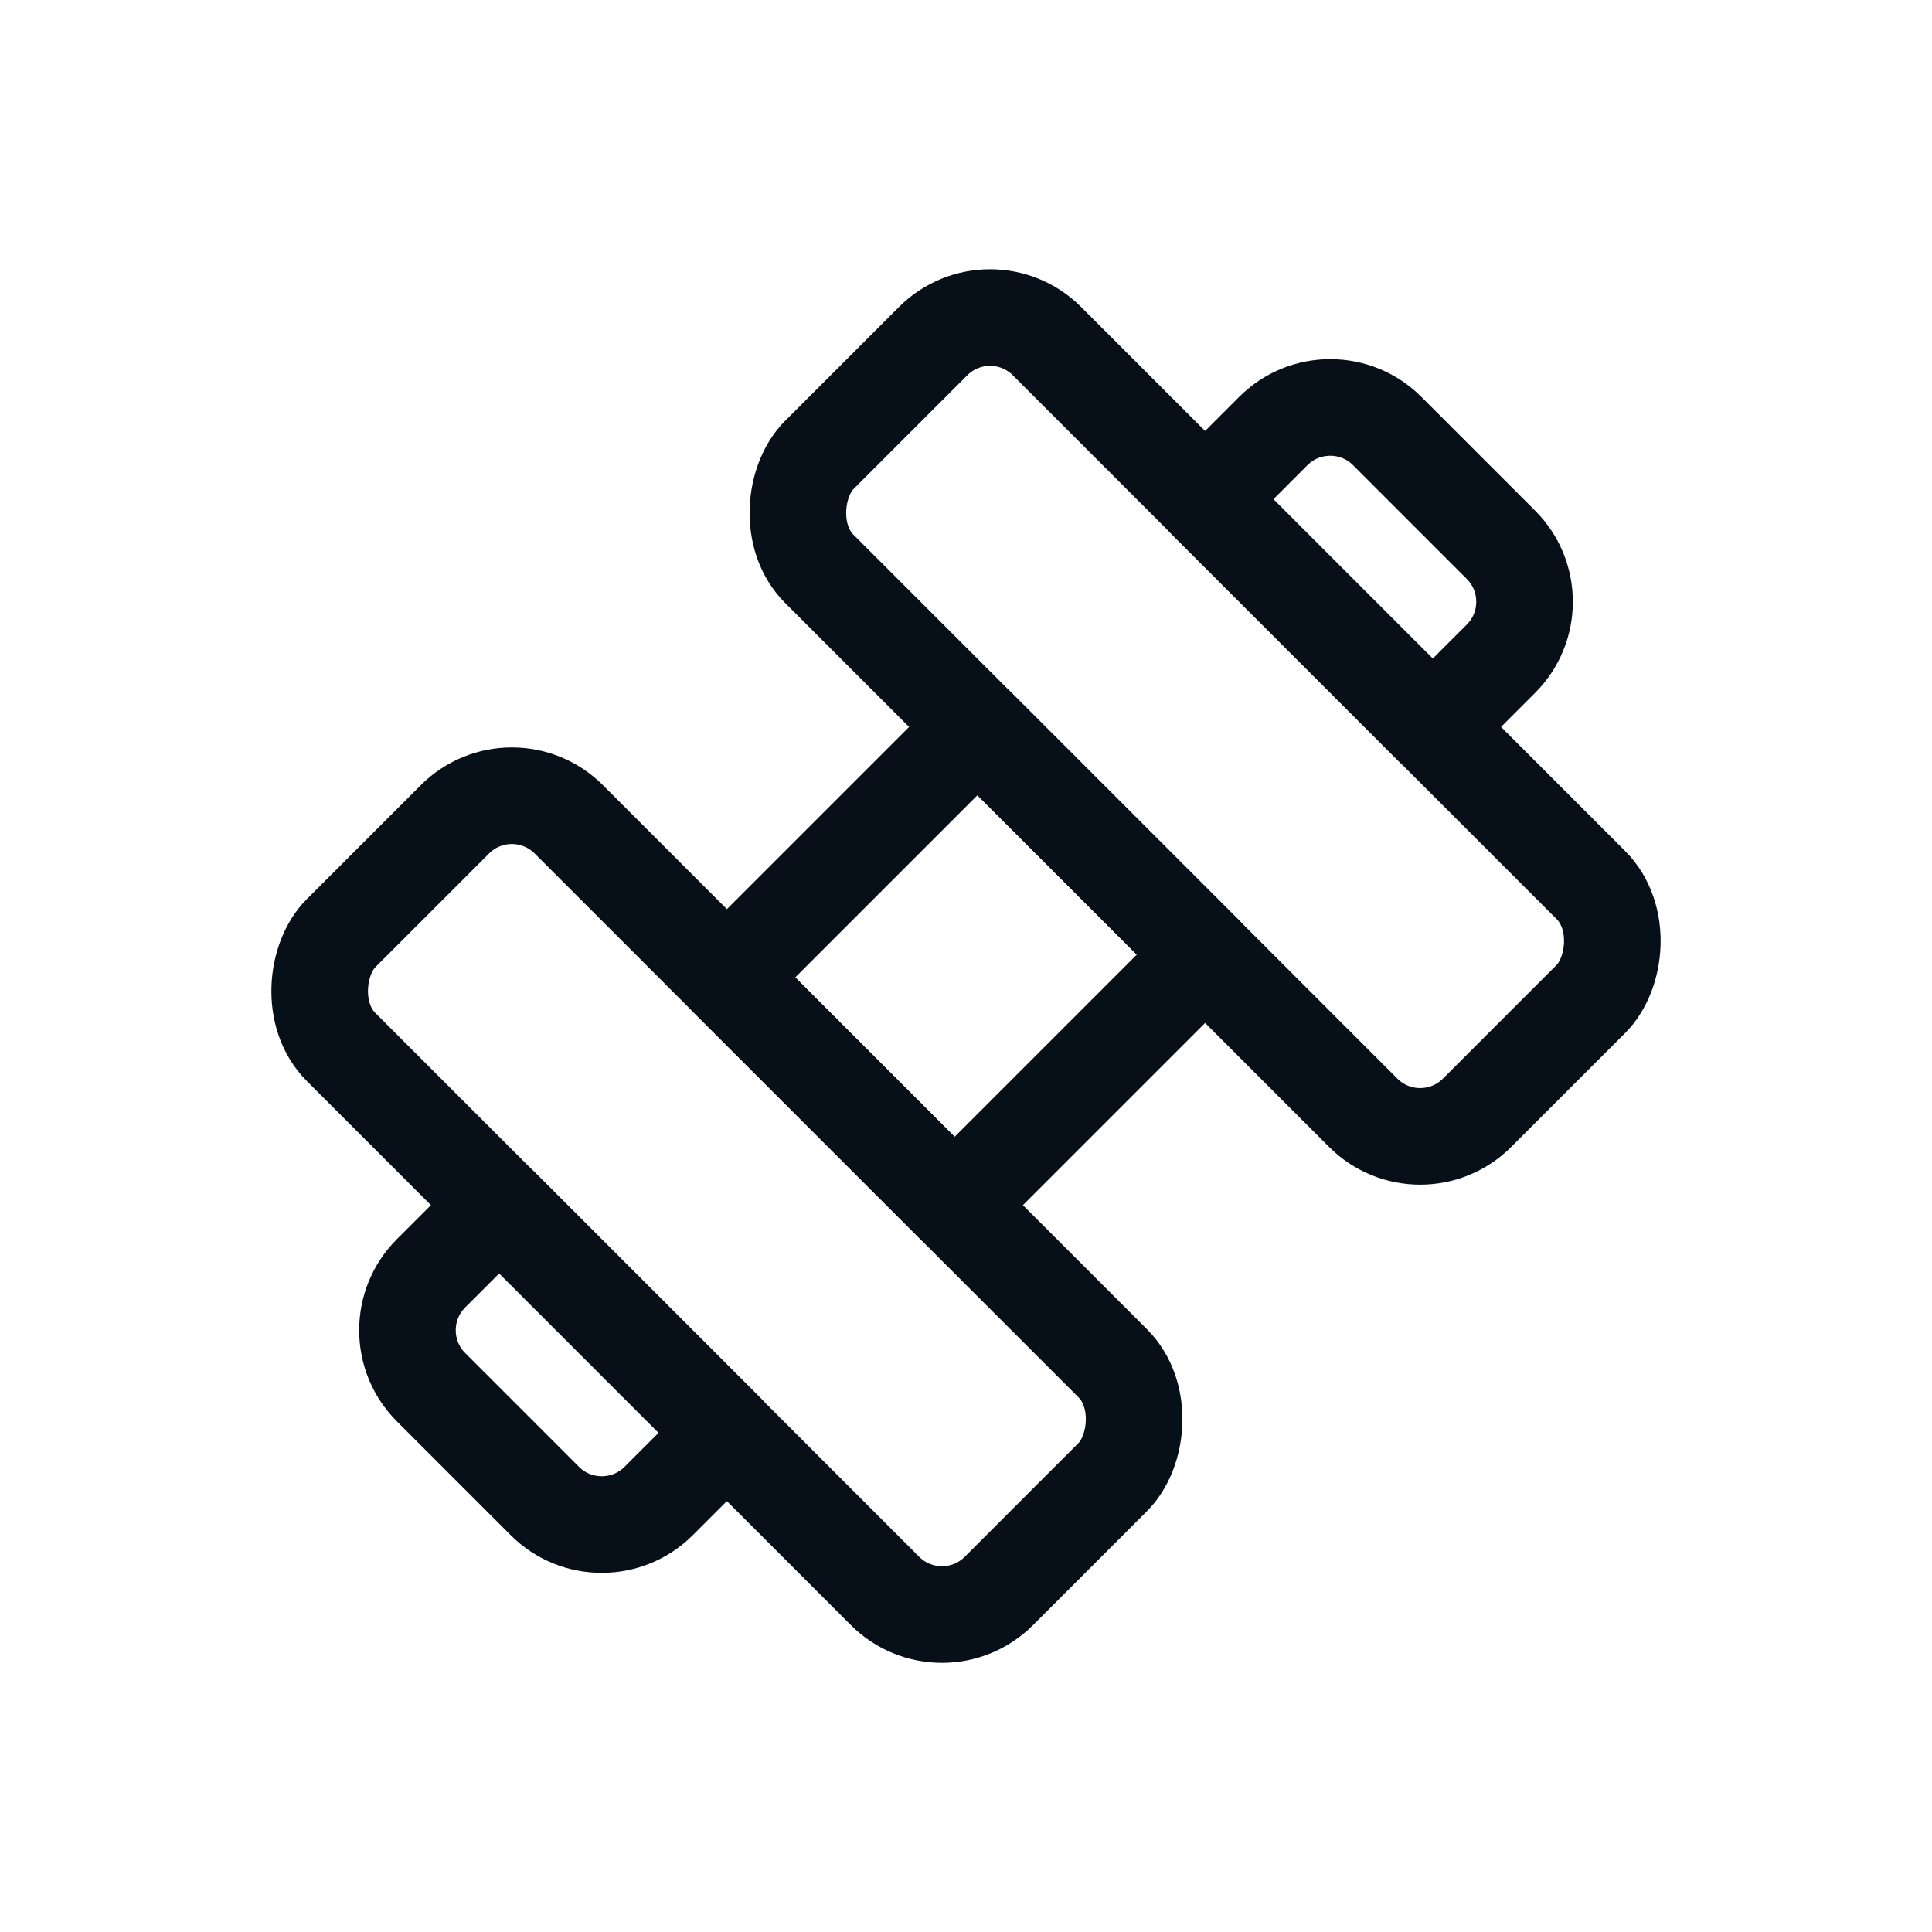
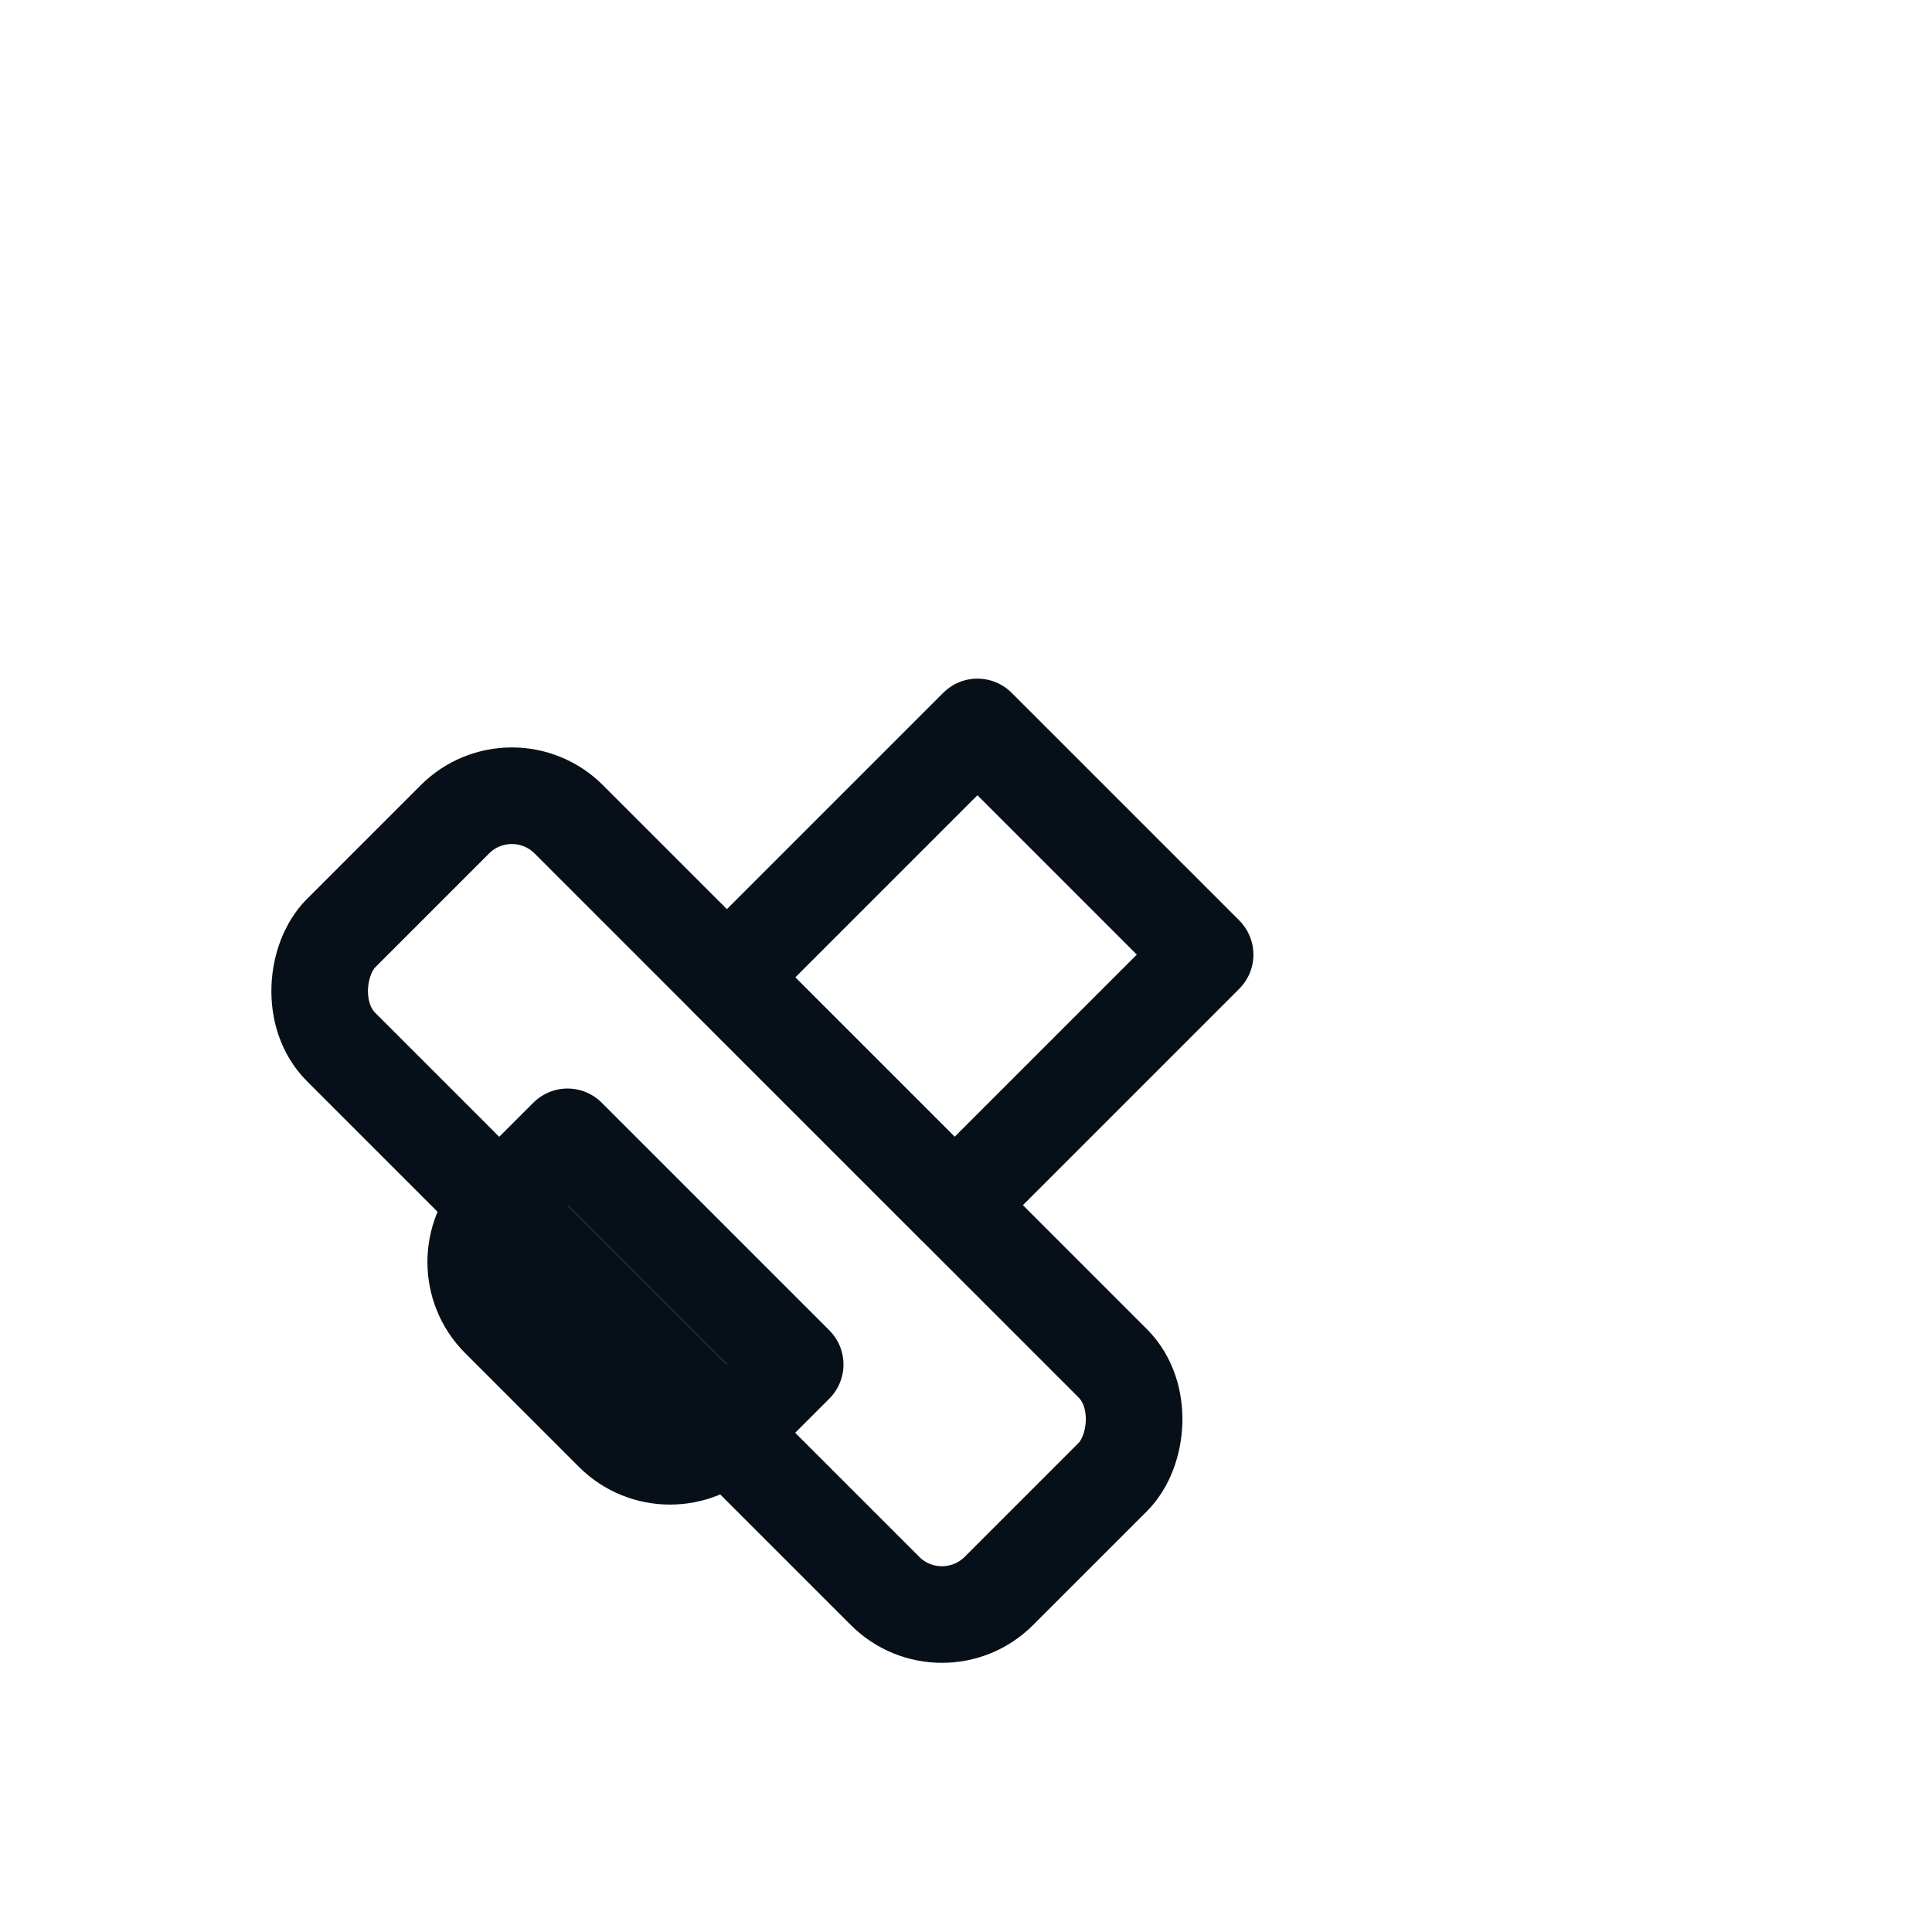
<svg xmlns="http://www.w3.org/2000/svg" id="Layer_1" data-name="Layer 1" viewBox="0 0 120 120">
  <defs>
    <style>
      .cls-1 {
        fill: none;
        stroke: #071018;
        stroke-linecap: round;
        stroke-linejoin: round;
        stroke-width: 6px;
      }
    </style>
  </defs>
-   <path class="cls-1" d="m88.99,45.15l4.24-4.24c1.95-1.95,1.95-5.12,0-7.07l-7.07-7.07c-1.95-1.95-5.12-1.95-7.07,0l-4.24,4.24,14.14,14.14Z" />
  <g>
    <rect class="cls-1" x="49" y="50" width="22" height="20" transform="translate(-24.85 60) rotate(-45)" />
-     <path class="cls-1" d="m31.01,74.85l-4.24,4.24c-1.95,1.95-1.95,5.12,0,7.07l7.07,7.07c1.95,1.95,5.12,1.95,7.07,0l4.24-4.24-14.14-14.14Z" />
+     <path class="cls-1" d="m31.01,74.85c-1.95,1.95-1.95,5.12,0,7.07l7.07,7.07c1.95,1.95,5.12,1.95,7.07,0l4.24-4.24-14.14-14.14Z" />
  </g>
-   <rect class="cls-1" x="45.96" y="35.15" width="57.78" height="20" rx="5" ry="5" transform="translate(53.85 -39.7) rotate(45)" />
  <rect class="cls-1" x="16.26" y="64.85" width="57.78" height="20" rx="5" ry="5" transform="translate(66.15 -10) rotate(45)" />
</svg>